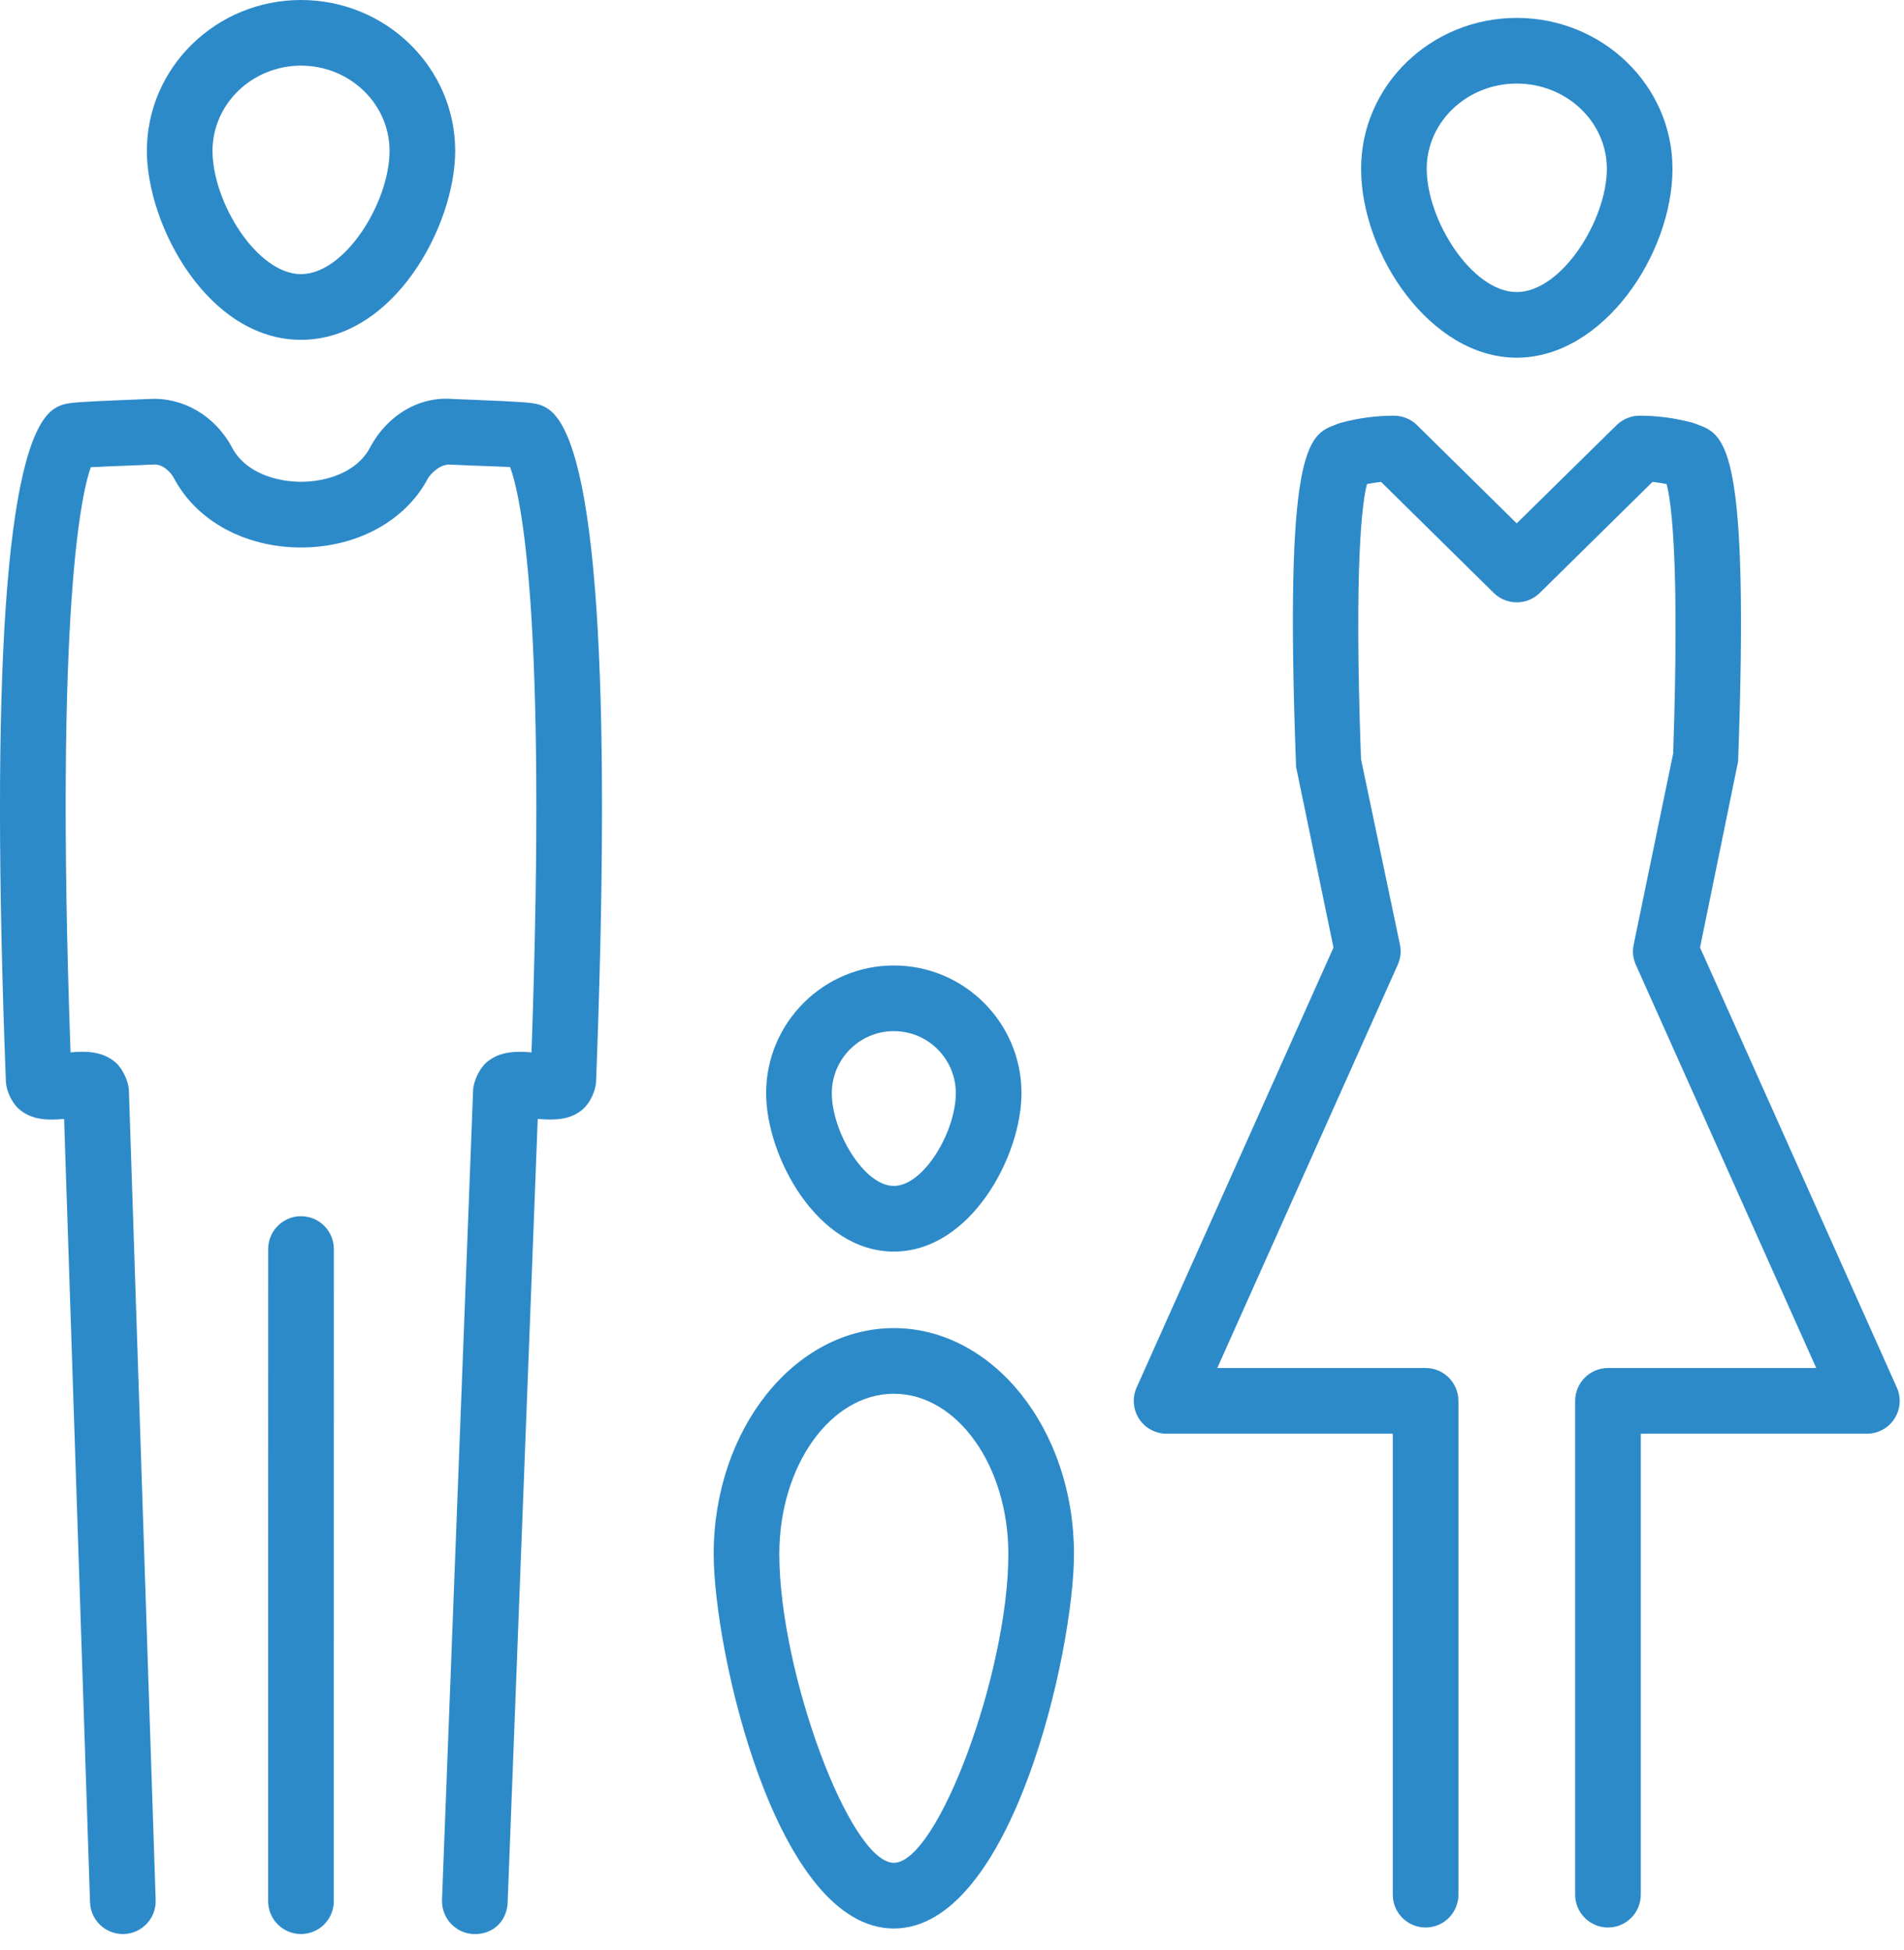
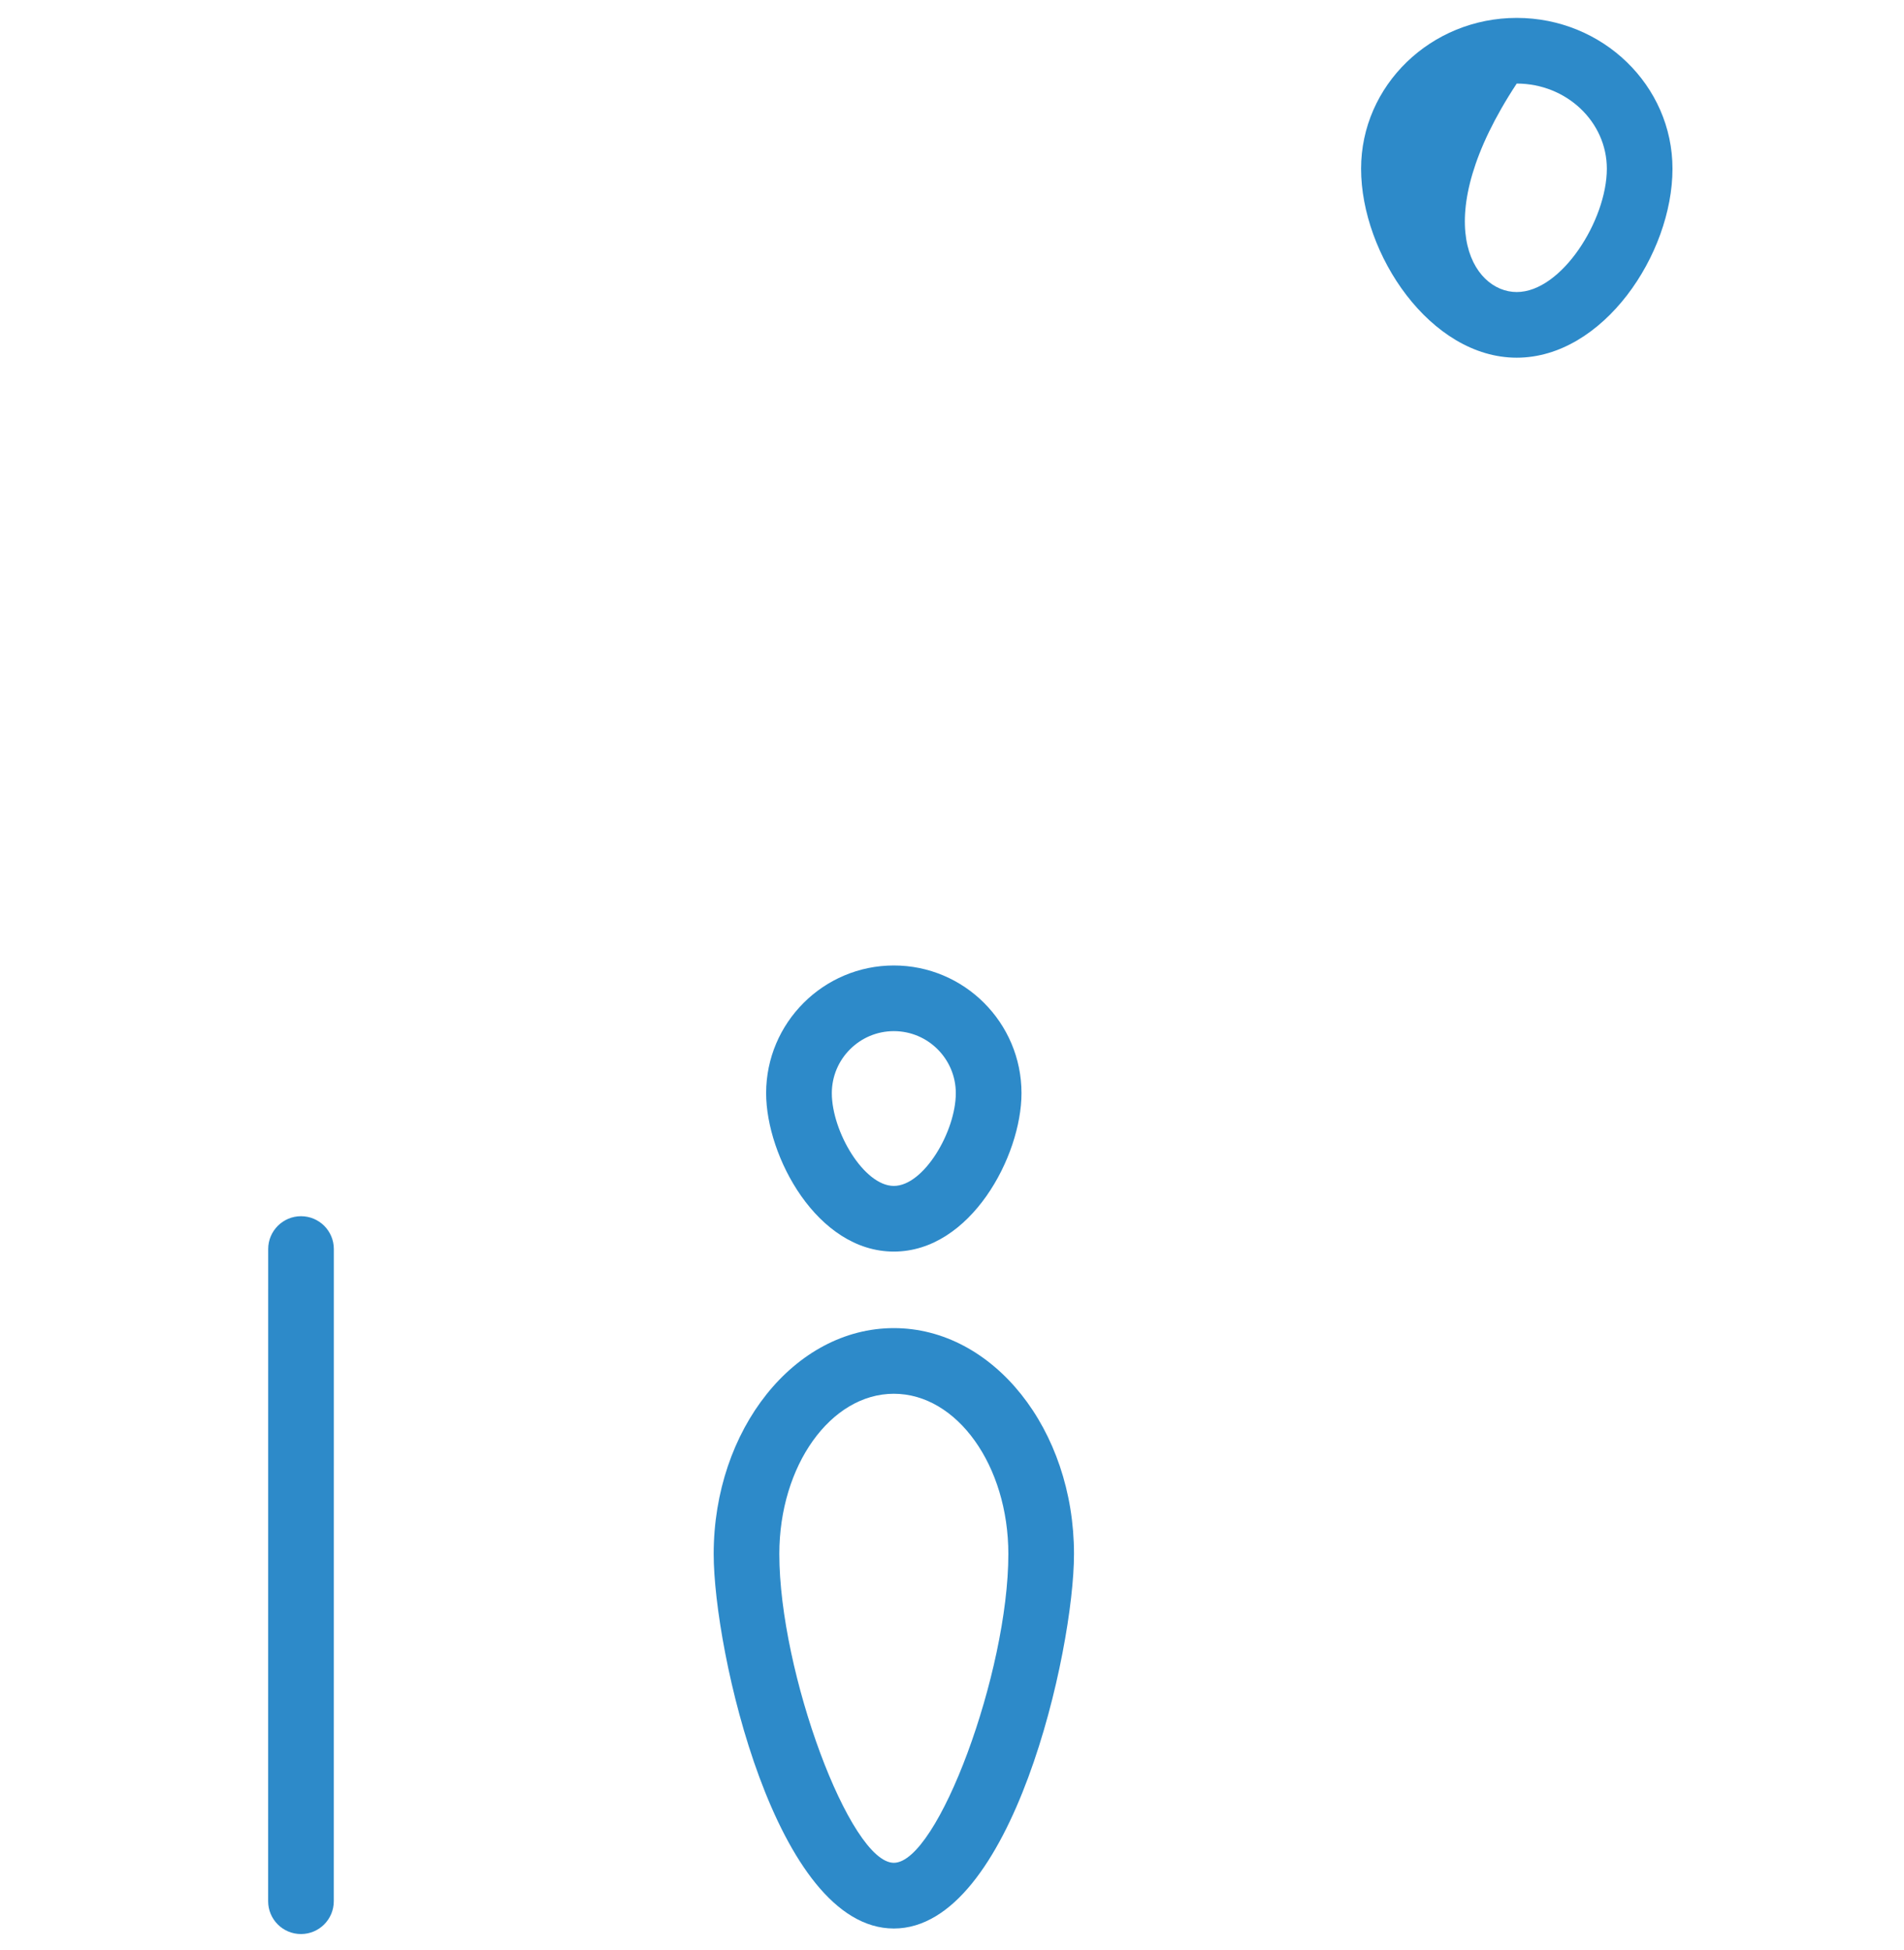
<svg xmlns="http://www.w3.org/2000/svg" width="42px" height="43px" viewBox="0 0 42 43" version="1.1">
  <title>recruit-icon-3</title>
  <desc>Created with Sketch.</desc>
  <defs />
  <g id="Page-1" stroke="none" stroke-width="1" fill="none" fill-rule="evenodd">
    <g id="01_HOME_01" transform="translate(-723, -3911)">
      <g id="集計結果" transform="translate(219, 3883)">
        <g id="Group-23">
          <g id="icon" transform="translate(504, 28)">
            <g id="Group-17">
              <path d="M19.717,22.742 C18.963,22.742 18.349,23.356 18.349,24.11 C18.349,24.955 19.057,26.156 19.717,26.156 C20.378,26.156 21.084,24.955 21.084,24.11 C21.084,23.356 20.472,22.742 19.717,22.742 M19.717,27.604 C18.023,27.604 16.9,25.501 16.9,24.11 C16.9,22.557 18.165,21.294 19.717,21.294 C21.27,21.294 22.533,22.557 22.533,24.11 C22.533,25.501 21.41,27.604 19.717,27.604" id="Fill-1" fill="#2D8AC9" />
              <path d="M19.717,30.74 C18.324,30.74 17.191,32.326 17.191,34.274 C17.191,36.884 18.75,41.085 19.717,41.085 C20.685,41.085 22.243,36.884 22.243,34.274 C22.243,32.326 21.111,30.74 19.717,30.74 M19.717,42.534 C17.109,42.534 15.743,36.397 15.743,34.274 C15.743,31.527 17.526,29.292 19.717,29.292 C21.909,29.292 23.691,31.527 23.691,34.274 C23.691,36.397 22.326,42.534 19.717,42.534" id="Fill-3" fill="#2D8AC9" />
              <g id="Group-7" transform="translate(24.621, 8.898)">
-                 <polygon id="Clip-6" points="0.389 0.27 17.284 0.27 17.284 33.614 0.389 33.614" />
-                 <path d="M10.849,33.614 C10.45,33.614 10.125,33.289 10.125,32.89 L10.125,21.998 C10.125,21.599 10.45,21.274 10.849,21.274 L15.443,21.274 L11.463,12.379 C11.401,12.24 11.384,12.085 11.416,11.936 L12.287,7.721 C12.432,3.465 12.244,2.16 12.143,1.779 C12.037,1.757 11.934,1.741 11.831,1.731 L9.345,4.179 C9.065,4.456 8.609,4.456 8.329,4.179 L5.844,1.731 C5.741,1.741 5.637,1.757 5.533,1.779 C5.431,2.161 5.244,3.481 5.401,7.843 L6.26,11.936 C6.292,12.085 6.274,12.24 6.212,12.379 L2.231,21.274 L6.826,21.274 C7.226,21.274 7.55,21.599 7.55,21.998 L7.55,32.89 C7.55,33.289 7.226,33.614 6.826,33.614 C6.425,33.614 6.102,33.289 6.102,32.89 L6.102,22.723 L1.113,22.723 C0.866,22.723 0.639,22.6 0.504,22.392 C0.372,22.187 0.352,21.928 0.452,21.703 L4.794,12.001 L3.969,8.015 C3.705,1.003 4.223,0.691 4.836,0.471 C4.875,0.454 4.917,0.438 4.961,0.425 C5.347,0.322 5.74,0.27 6.126,0.27 C6.316,0.27 6.499,0.344 6.635,0.477 L8.836,2.645 L11.04,0.477 C11.177,0.344 11.359,0.27 11.547,0.27 C11.936,0.27 12.328,0.322 12.715,0.425 C12.757,0.438 12.8,0.454 12.839,0.471 C13.453,0.693 13.967,1.01 13.72,7.894 L12.88,12 L17.22,21.703 C17.322,21.928 17.301,22.187 17.168,22.392 C17.035,22.6 16.806,22.723 16.56,22.723 L11.573,22.723 L11.573,32.89 C11.573,33.289 11.249,33.614 10.849,33.614" id="Fill-5" fill="#2D8AC9" />
-               </g>
+                 </g>
              <path d="M6.639,42.656 C6.239,42.656 5.915,42.332 5.915,41.932 L5.916,27.548 C5.916,27.148 6.241,26.824 6.64,26.824 C7.04,26.824 7.364,27.148 7.364,27.548 L7.363,41.932 C7.363,42.332 7.039,42.656 6.639,42.656" id="Fill-8" fill="#2D8AC9" />
-               <path d="M6.64,1.448 C5.564,1.448 4.688,2.291 4.688,3.327 C4.688,4.463 5.671,6.046 6.64,6.046 C7.609,6.046 8.593,4.463 8.593,3.327 C8.593,2.291 7.716,1.448 6.64,1.448 M6.64,7.495 C4.597,7.495 3.24,4.985 3.24,3.327 C3.24,1.492 4.765,-0 6.64,-0 C8.516,-0 10.041,1.492 10.041,3.327 C10.041,4.985 8.684,7.495 6.64,7.495" id="Fill-10" fill="#2D8AC9" />
-               <path d="M33.457,1.843 C32.363,1.843 31.472,2.686 31.472,3.721 C31.472,4.858 32.471,6.441 33.457,6.441 C34.444,6.441 35.445,4.858 35.445,3.721 C35.445,2.686 34.554,1.843 33.457,1.843 M33.457,7.889 C31.556,7.889 30.024,5.61 30.024,3.721 C30.024,1.886 31.563,0.395 33.457,0.395 C35.352,0.395 36.893,1.886 36.893,3.721 C36.893,5.61 35.361,7.889 33.457,7.889" id="Fill-12" fill="#2D8AC9" />
+               <path d="M33.457,1.843 C31.472,4.858 32.471,6.441 33.457,6.441 C34.444,6.441 35.445,4.858 35.445,3.721 C35.445,2.686 34.554,1.843 33.457,1.843 M33.457,7.889 C31.556,7.889 30.024,5.61 30.024,3.721 C30.024,1.886 31.563,0.395 33.457,0.395 C35.352,0.395 36.893,1.886 36.893,3.721 C36.893,5.61 35.361,7.889 33.457,7.889" id="Fill-12" fill="#2D8AC9" />
              <g id="Group-16" transform="translate(0, 8.598)">
                <polygon id="Clip-15" points="0 0.196 13.279 0.196 13.279 34.059 0 34.059" />
-                 <path d="M11.701,15.205 L11.701,15.208 L11.701,15.205 Z M2.71,34.058 C2.32,34.058 1.999,33.75 1.986,33.358 L1.414,16.08 C1.073,16.111 0.707,16.116 0.417,15.861 C0.265,15.731 0.139,15.461 0.13,15.261 C-0.216,6.25 0.128,1.27 1.146,0.453 C1.222,0.392 1.311,0.347 1.406,0.321 C1.558,0.279 1.79,0.263 2.784,0.222 L3.291,0.202 C4.028,0.157 4.743,0.564 5.12,1.275 C5.415,1.831 6.099,2.028 6.64,2.028 C7.182,2.028 7.866,1.831 8.161,1.275 C8.536,0.566 9.24,0.137 9.992,0.202 L10.497,0.222 C11.489,0.263 11.722,0.279 11.875,0.321 C11.972,0.347 12.06,0.393 12.138,0.456 C13.155,1.28 13.494,6.259 13.149,15.261 C13.14,15.46 13.013,15.729 12.864,15.861 C12.573,16.116 12.209,16.109 11.862,16.08 L11.198,33.362 C11.184,33.762 10.882,34.076 10.447,34.058 C10.047,34.043 9.737,33.705 9.75,33.305 L10.436,15.447 C10.445,15.247 10.577,14.969 10.728,14.837 C11.017,14.585 11.382,14.584 11.724,14.612 C12.069,4.926 11.489,2.341 11.252,1.703 C11.035,1.692 10.714,1.681 10.439,1.671 L9.905,1.648 C9.679,1.649 9.481,1.878 9.439,1.955 C8.942,2.894 7.869,3.477 6.64,3.477 C5.411,3.477 4.339,2.894 3.841,1.955 C3.757,1.795 3.576,1.63 3.379,1.648 L2.842,1.671 C2.559,1.681 2.233,1.694 2.002,1.707 C1.815,2.233 1.204,4.714 1.556,14.612 C1.894,14.582 2.259,14.584 2.552,14.837 C2.701,14.967 2.834,15.245 2.843,15.445 L3.434,33.31 C3.447,33.709 3.134,34.044 2.734,34.058 L2.71,34.058 Z" id="Fill-14" fill="#2D8AC9" />
              </g>
            </g>
          </g>
        </g>
      </g>
    </g>
  </g>
</svg>